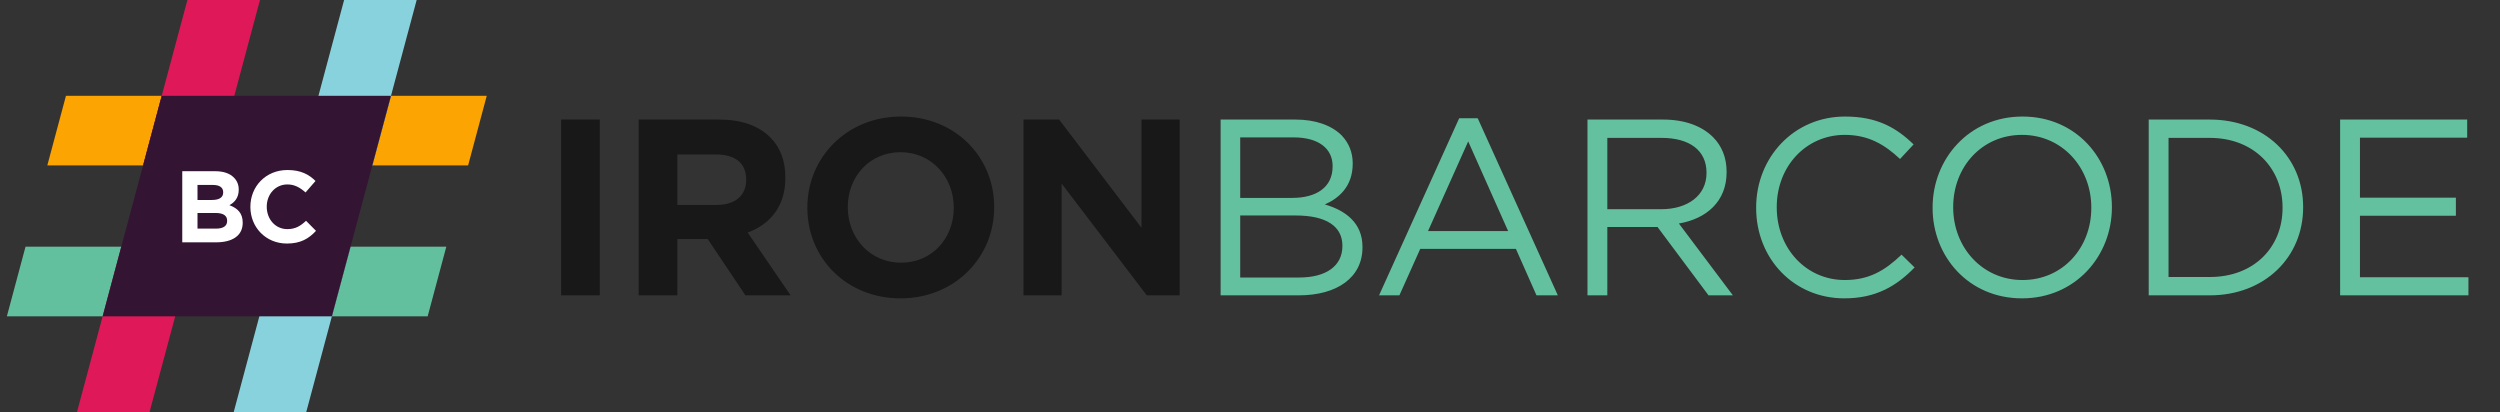
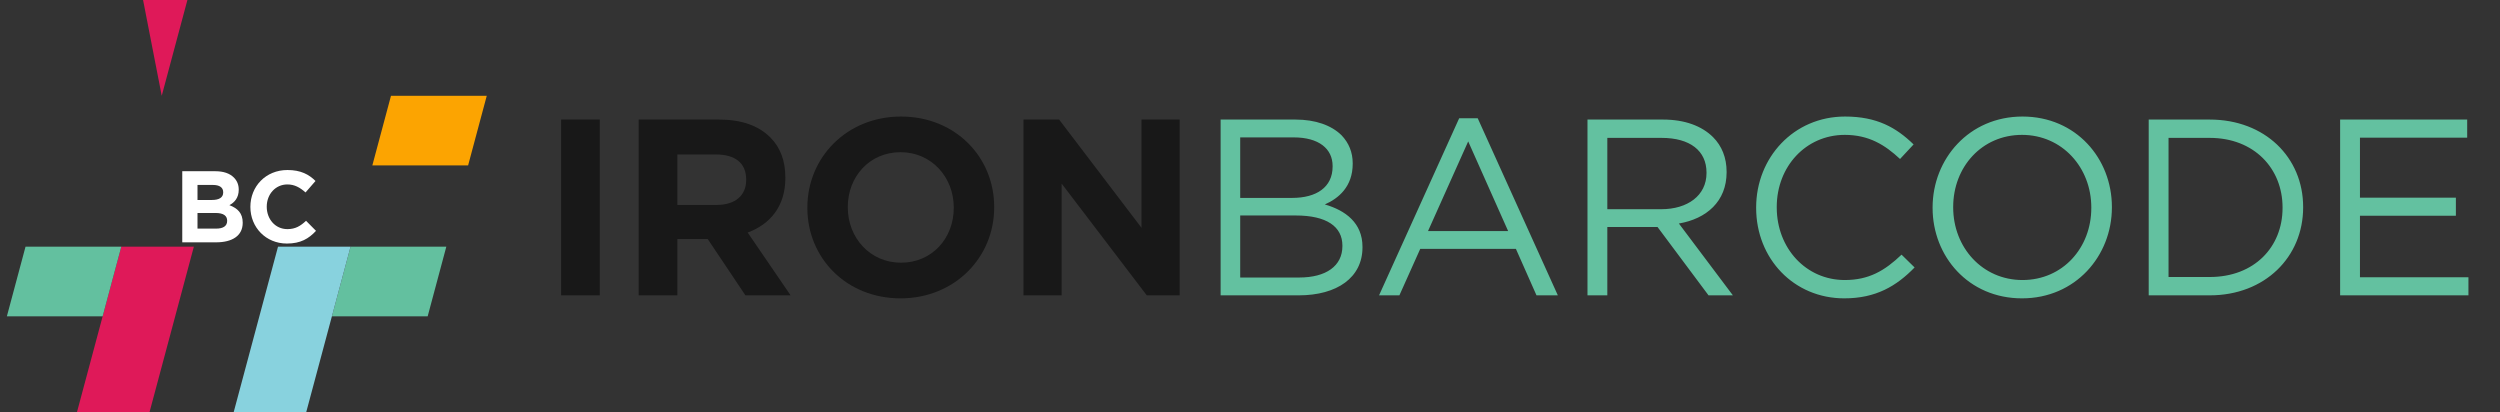
<svg xmlns="http://www.w3.org/2000/svg" width="182" height="30" viewBox="0 0 182 30" fill="none">
  <rect x="0" y="0" width="182" height="30" fill="#333333" stroke="none" />
  <g clip-path="url(#clip0_22887_2297)">
    <path d="M14.112 17.959L10.886 30.001H5.604L7.472 23.029L8.83 17.959H14.112Z" fill="#DF1959" />
    <path d="M25.521 17.959H32.492L31.134 23.029H24.162L25.521 17.959Z" fill="#63C09F" />
    <path d="M7.472 23.029H0.5L1.858 17.959H8.83L7.472 23.029Z" fill="#63C09F" />
    <path d="M25.52 17.959L24.162 23.029L22.294 30.001H17.013L20.239 17.959H25.52Z" fill="#88D2DE" />
    <path d="M28.464 6.973H35.436L34.078 12.043H27.106L28.464 6.973Z" fill="#FCA401" />
-     <path d="M11.774 6.973H4.802L3.444 12.043H10.416L11.774 6.973Z" fill="#FCA401" />
-     <path d="M18.925 0.001L15.698 12.043H10.416L11.774 6.973L13.643 0.001H18.925Z" fill="#DF1959" />
-     <path d="M30.333 0.001L28.464 6.973L27.106 12.043H21.824L25.051 0.001H30.333Z" fill="#88D2DE" />
+     <path d="M18.925 0.001H10.416L11.774 6.973L13.643 0.001H18.925Z" fill="#DF1959" />
    <g clip-path="url(#clip1_22887_2297)">
-       <path d="M7.472 23.029L11.774 6.973H28.464L24.162 23.029H7.472Z" fill="#331433" />
-     </g>
+       </g>
    <path d="M13.269 17.642V12.465H15.672C16.271 12.465 16.722 12.621 17.025 12.924C17.262 13.161 17.38 13.456 17.38 13.804V13.819C17.38 14.395 17.07 14.743 16.7 14.935C17.299 15.164 17.669 15.519 17.669 16.207V16.222C17.669 17.168 16.9 17.642 15.731 17.642H13.269ZM16.249 14.011V13.996C16.249 13.649 15.983 13.464 15.502 13.464H14.378V14.558H15.428C15.931 14.558 16.249 14.395 16.249 14.011ZM16.537 16.081V16.067C16.537 15.719 16.286 15.505 15.694 15.505H14.378V16.643H15.731C16.234 16.643 16.537 16.466 16.537 16.081Z" fill="white" />
    <path d="M20.883 17.73C19.36 17.73 18.228 16.555 18.228 15.068V15.053C18.228 13.582 19.337 12.377 20.927 12.377C21.896 12.377 22.495 12.702 22.968 13.175L22.243 14.011C21.837 13.649 21.445 13.427 20.92 13.427C20.047 13.427 19.419 14.151 19.419 15.039V15.053C19.419 15.941 20.032 16.68 20.92 16.68C21.511 16.68 21.874 16.451 22.28 16.074L23.005 16.806C22.473 17.375 21.889 17.73 20.883 17.73Z" fill="white" />
  </g>
  <path d="M40.85 21.501V8.704H43.665V21.501H40.85ZM46.497 21.501V8.704H52.347C53.974 8.704 55.218 9.143 56.077 10.002C56.808 10.733 57.174 11.702 57.174 12.927V12.963C57.174 15.029 56.059 16.327 54.431 16.93L57.557 21.501H54.267L51.525 17.406H49.313V21.501H46.497ZM49.313 14.919H52.165C53.554 14.919 54.322 14.207 54.322 13.11V13.073C54.322 11.848 53.499 11.245 52.11 11.245H49.313V14.919ZM65.558 21.72C61.61 21.72 58.776 18.777 58.776 15.139V15.102C58.776 11.464 61.646 8.484 65.595 8.484C69.544 8.484 72.377 11.428 72.377 15.066V15.102C72.377 18.74 69.507 21.72 65.558 21.72ZM65.595 19.124C67.862 19.124 69.434 17.333 69.434 15.139V15.102C69.434 12.909 67.825 11.08 65.558 11.08C63.292 11.08 61.719 12.872 61.719 15.066V15.102C61.719 17.296 63.328 19.124 65.595 19.124ZM74.509 21.501V8.704H77.105L83.101 16.583V8.704H85.88V21.501H83.485L77.288 13.366V21.501H74.509Z" fill="#181818" />
  <path d="M88.861 21.501V8.704H94.308C95.771 8.704 96.923 9.124 97.654 9.837C98.202 10.404 98.477 11.099 98.477 11.885V11.921C98.477 13.585 97.453 14.444 96.447 14.883C97.965 15.322 99.189 16.236 99.189 17.973V18.009C99.189 20.203 97.343 21.501 94.546 21.501H88.861ZM97.014 12.123V12.086C97.014 10.825 96.009 10.002 94.18 10.002H90.287V14.408H94.071C95.826 14.408 97.014 13.64 97.014 12.123ZM97.727 17.918V17.881C97.727 16.492 96.575 15.687 94.327 15.687H90.287V20.203H94.583C96.539 20.203 97.727 19.362 97.727 17.918ZM100.395 21.501L106.227 8.612H107.579L113.411 21.501H111.857L110.358 18.119H103.393L101.876 21.501H100.395ZM103.96 16.821H109.792L106.885 10.294L103.96 16.821ZM115.569 21.501V8.704H121.072C122.662 8.704 123.905 9.179 124.71 9.984C125.35 10.623 125.697 11.483 125.697 12.506V12.543C125.697 14.664 124.234 15.925 122.223 16.272L126.154 21.501H124.381L120.67 16.528H117.013V21.501H115.569ZM117.013 15.23H120.944C122.845 15.23 124.234 14.243 124.234 12.598V12.561C124.234 10.971 123.028 10.038 120.962 10.038H117.013V15.23ZM134.265 21.72C130.572 21.72 127.848 18.813 127.848 15.139V15.102C127.848 11.483 130.572 8.484 134.319 8.484C136.641 8.484 138.049 9.289 139.31 10.514L138.323 11.574C137.226 10.55 136.056 9.819 134.301 9.819C131.468 9.819 129.347 12.123 129.347 15.066V15.102C129.347 18.064 131.468 20.386 134.301 20.386C136.056 20.386 137.208 19.709 138.433 18.539L139.383 19.471C138.067 20.824 136.568 21.72 134.265 21.72ZM147.201 21.72C143.307 21.72 140.693 18.667 140.693 15.139V15.102C140.693 11.574 143.344 8.484 147.238 8.484C151.132 8.484 153.746 11.537 153.746 15.066V15.102C153.746 18.631 151.095 21.72 147.201 21.72ZM147.238 20.386C150.163 20.386 152.247 18.046 152.247 15.139V15.102C152.247 12.196 150.126 9.819 147.201 9.819C144.276 9.819 142.192 12.159 142.192 15.066V15.102C142.192 18.009 144.313 20.386 147.238 20.386ZM156.426 21.501V8.704H160.869C164.89 8.704 167.669 11.464 167.669 15.066V15.102C167.669 18.704 164.89 21.501 160.869 21.501H156.426ZM160.869 10.038H157.87V20.166H160.869C164.104 20.166 166.17 17.991 166.17 15.139V15.102C166.17 12.269 164.104 10.038 160.869 10.038ZM170.361 21.501V8.704H179.611V10.02H171.805V14.389H178.788V15.706H171.805V20.184H179.702V21.501H170.361Z" fill="#63C1A0" />
  <defs>
    <clipPath id="clip0_22887_2297">
      <rect width="34.936" height="30" fill="white" transform="translate(0.5 0.001)" />
    </clipPath>
    <clipPath id="clip1_22887_2297">
      <rect width="20.993" height="16.056" fill="white" transform="translate(7.472 6.973)" />
    </clipPath>
  </defs>
</svg>